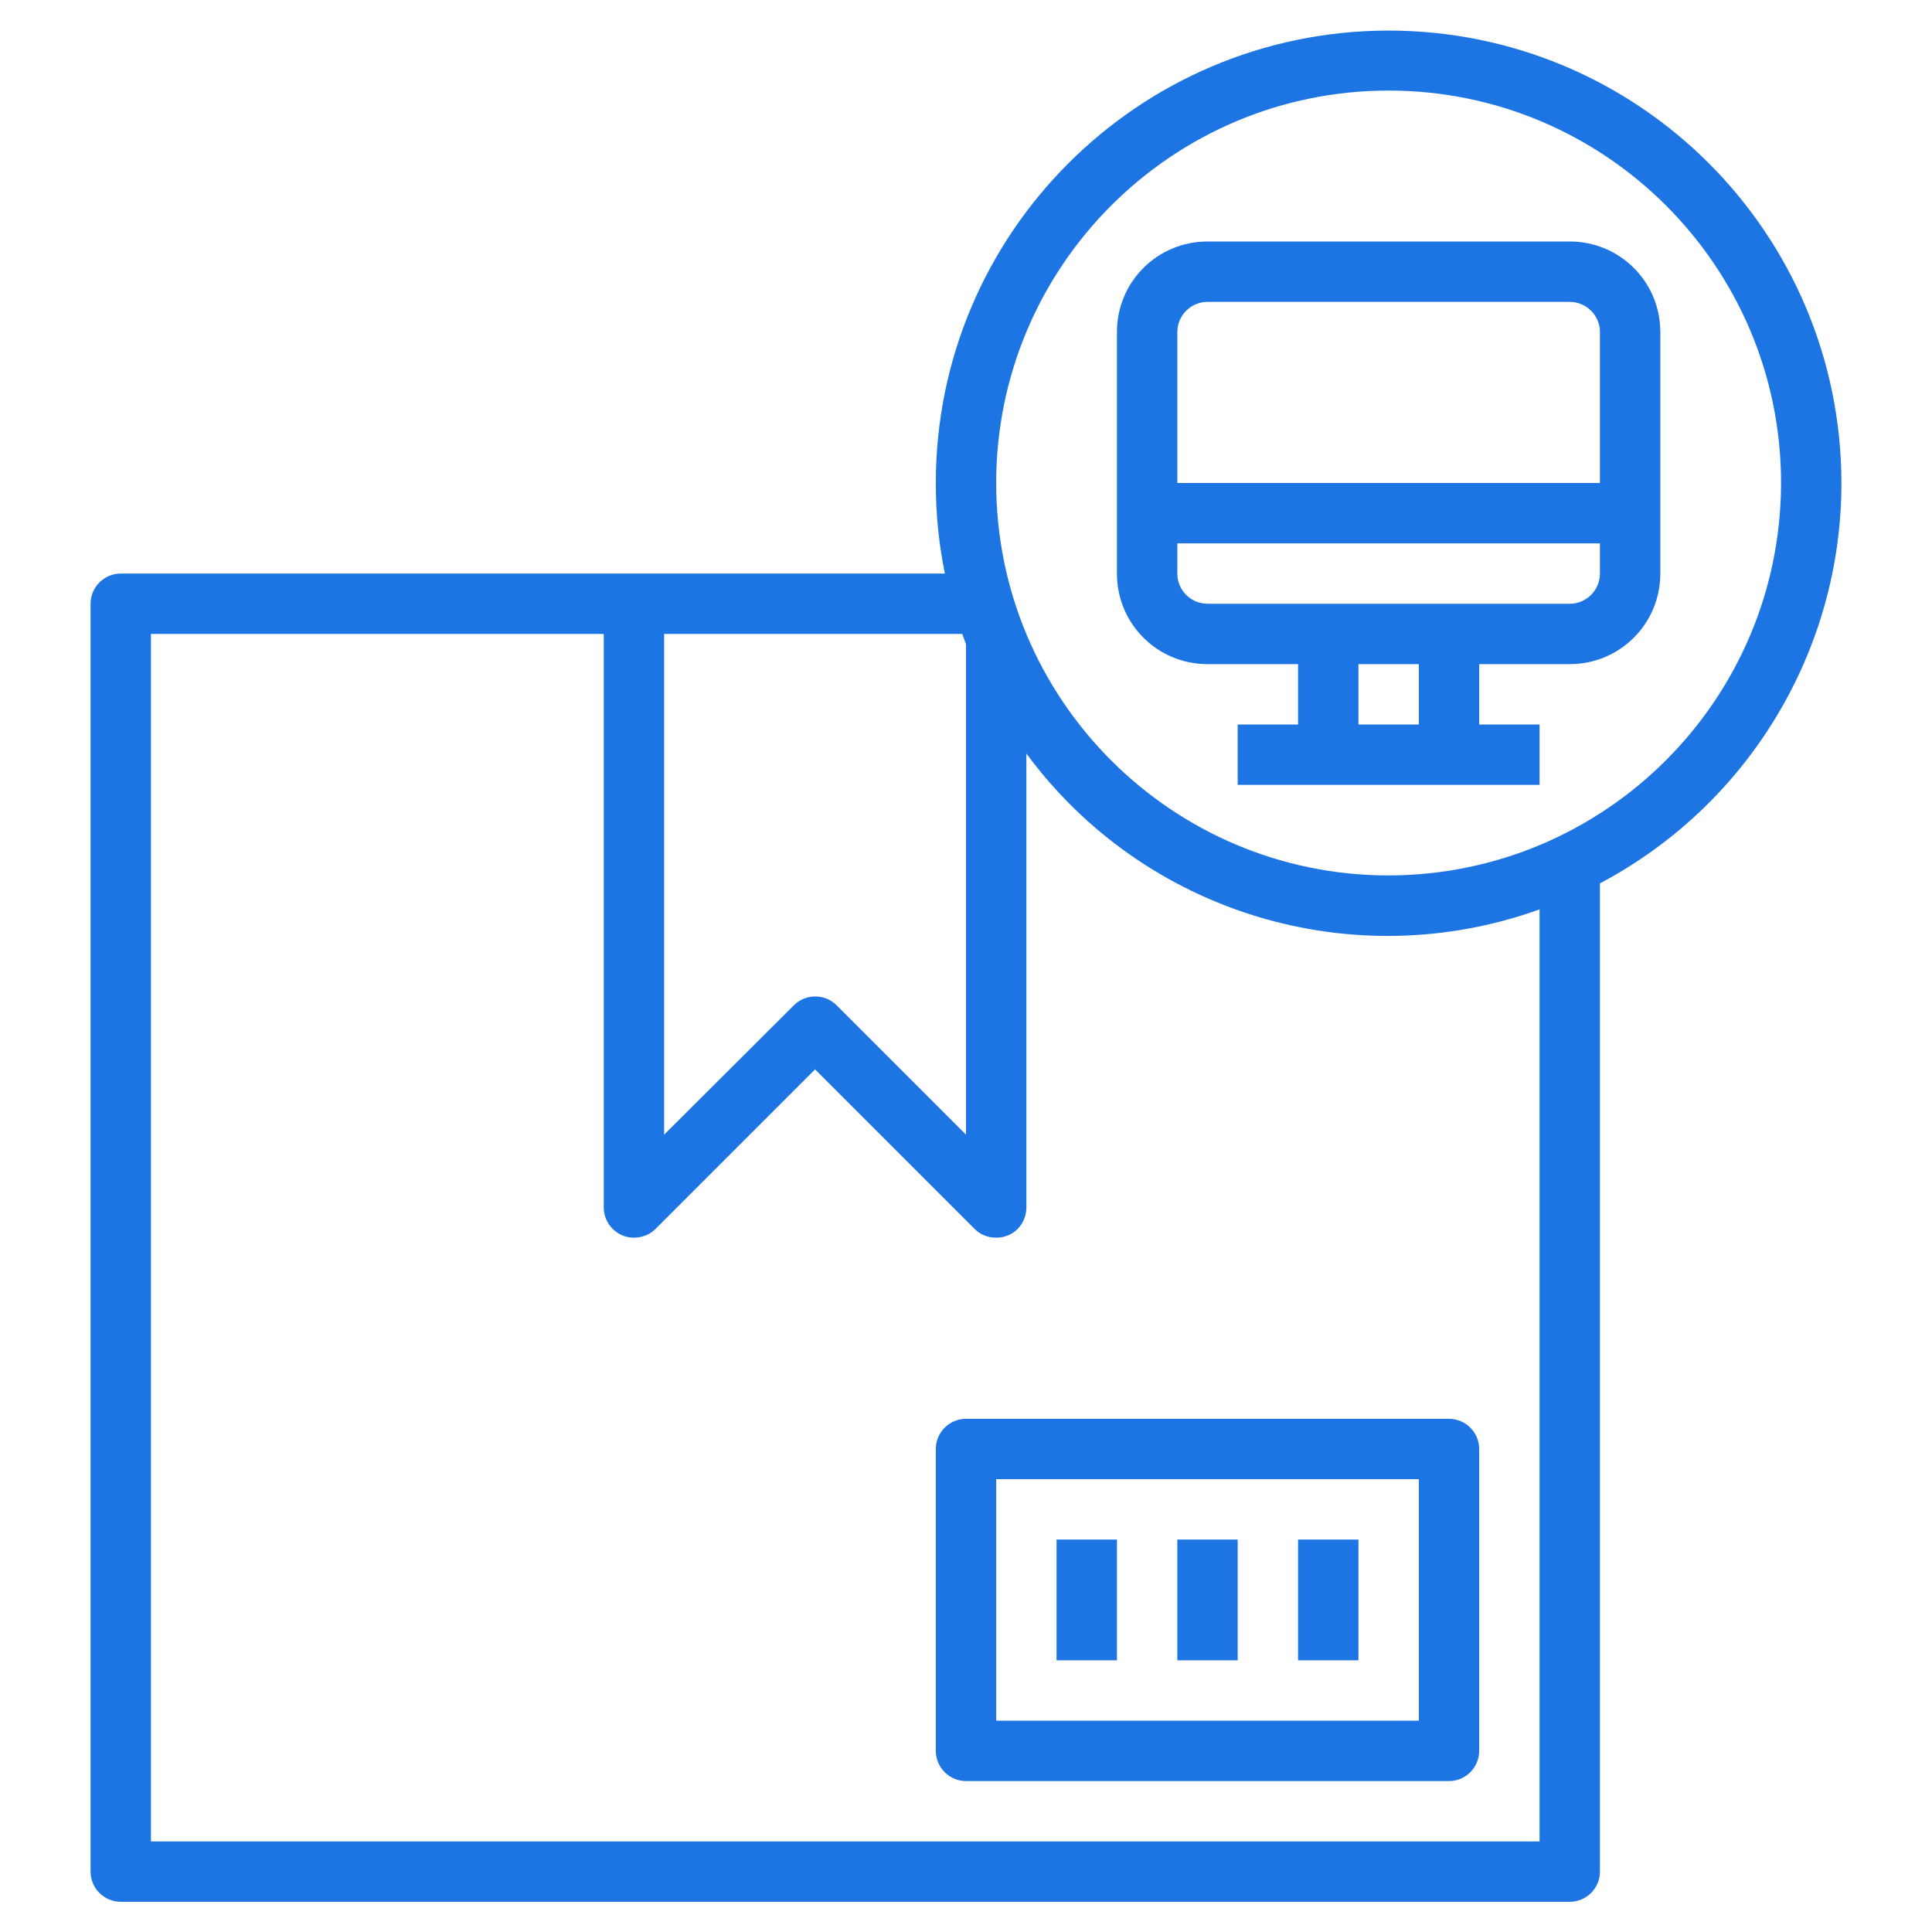
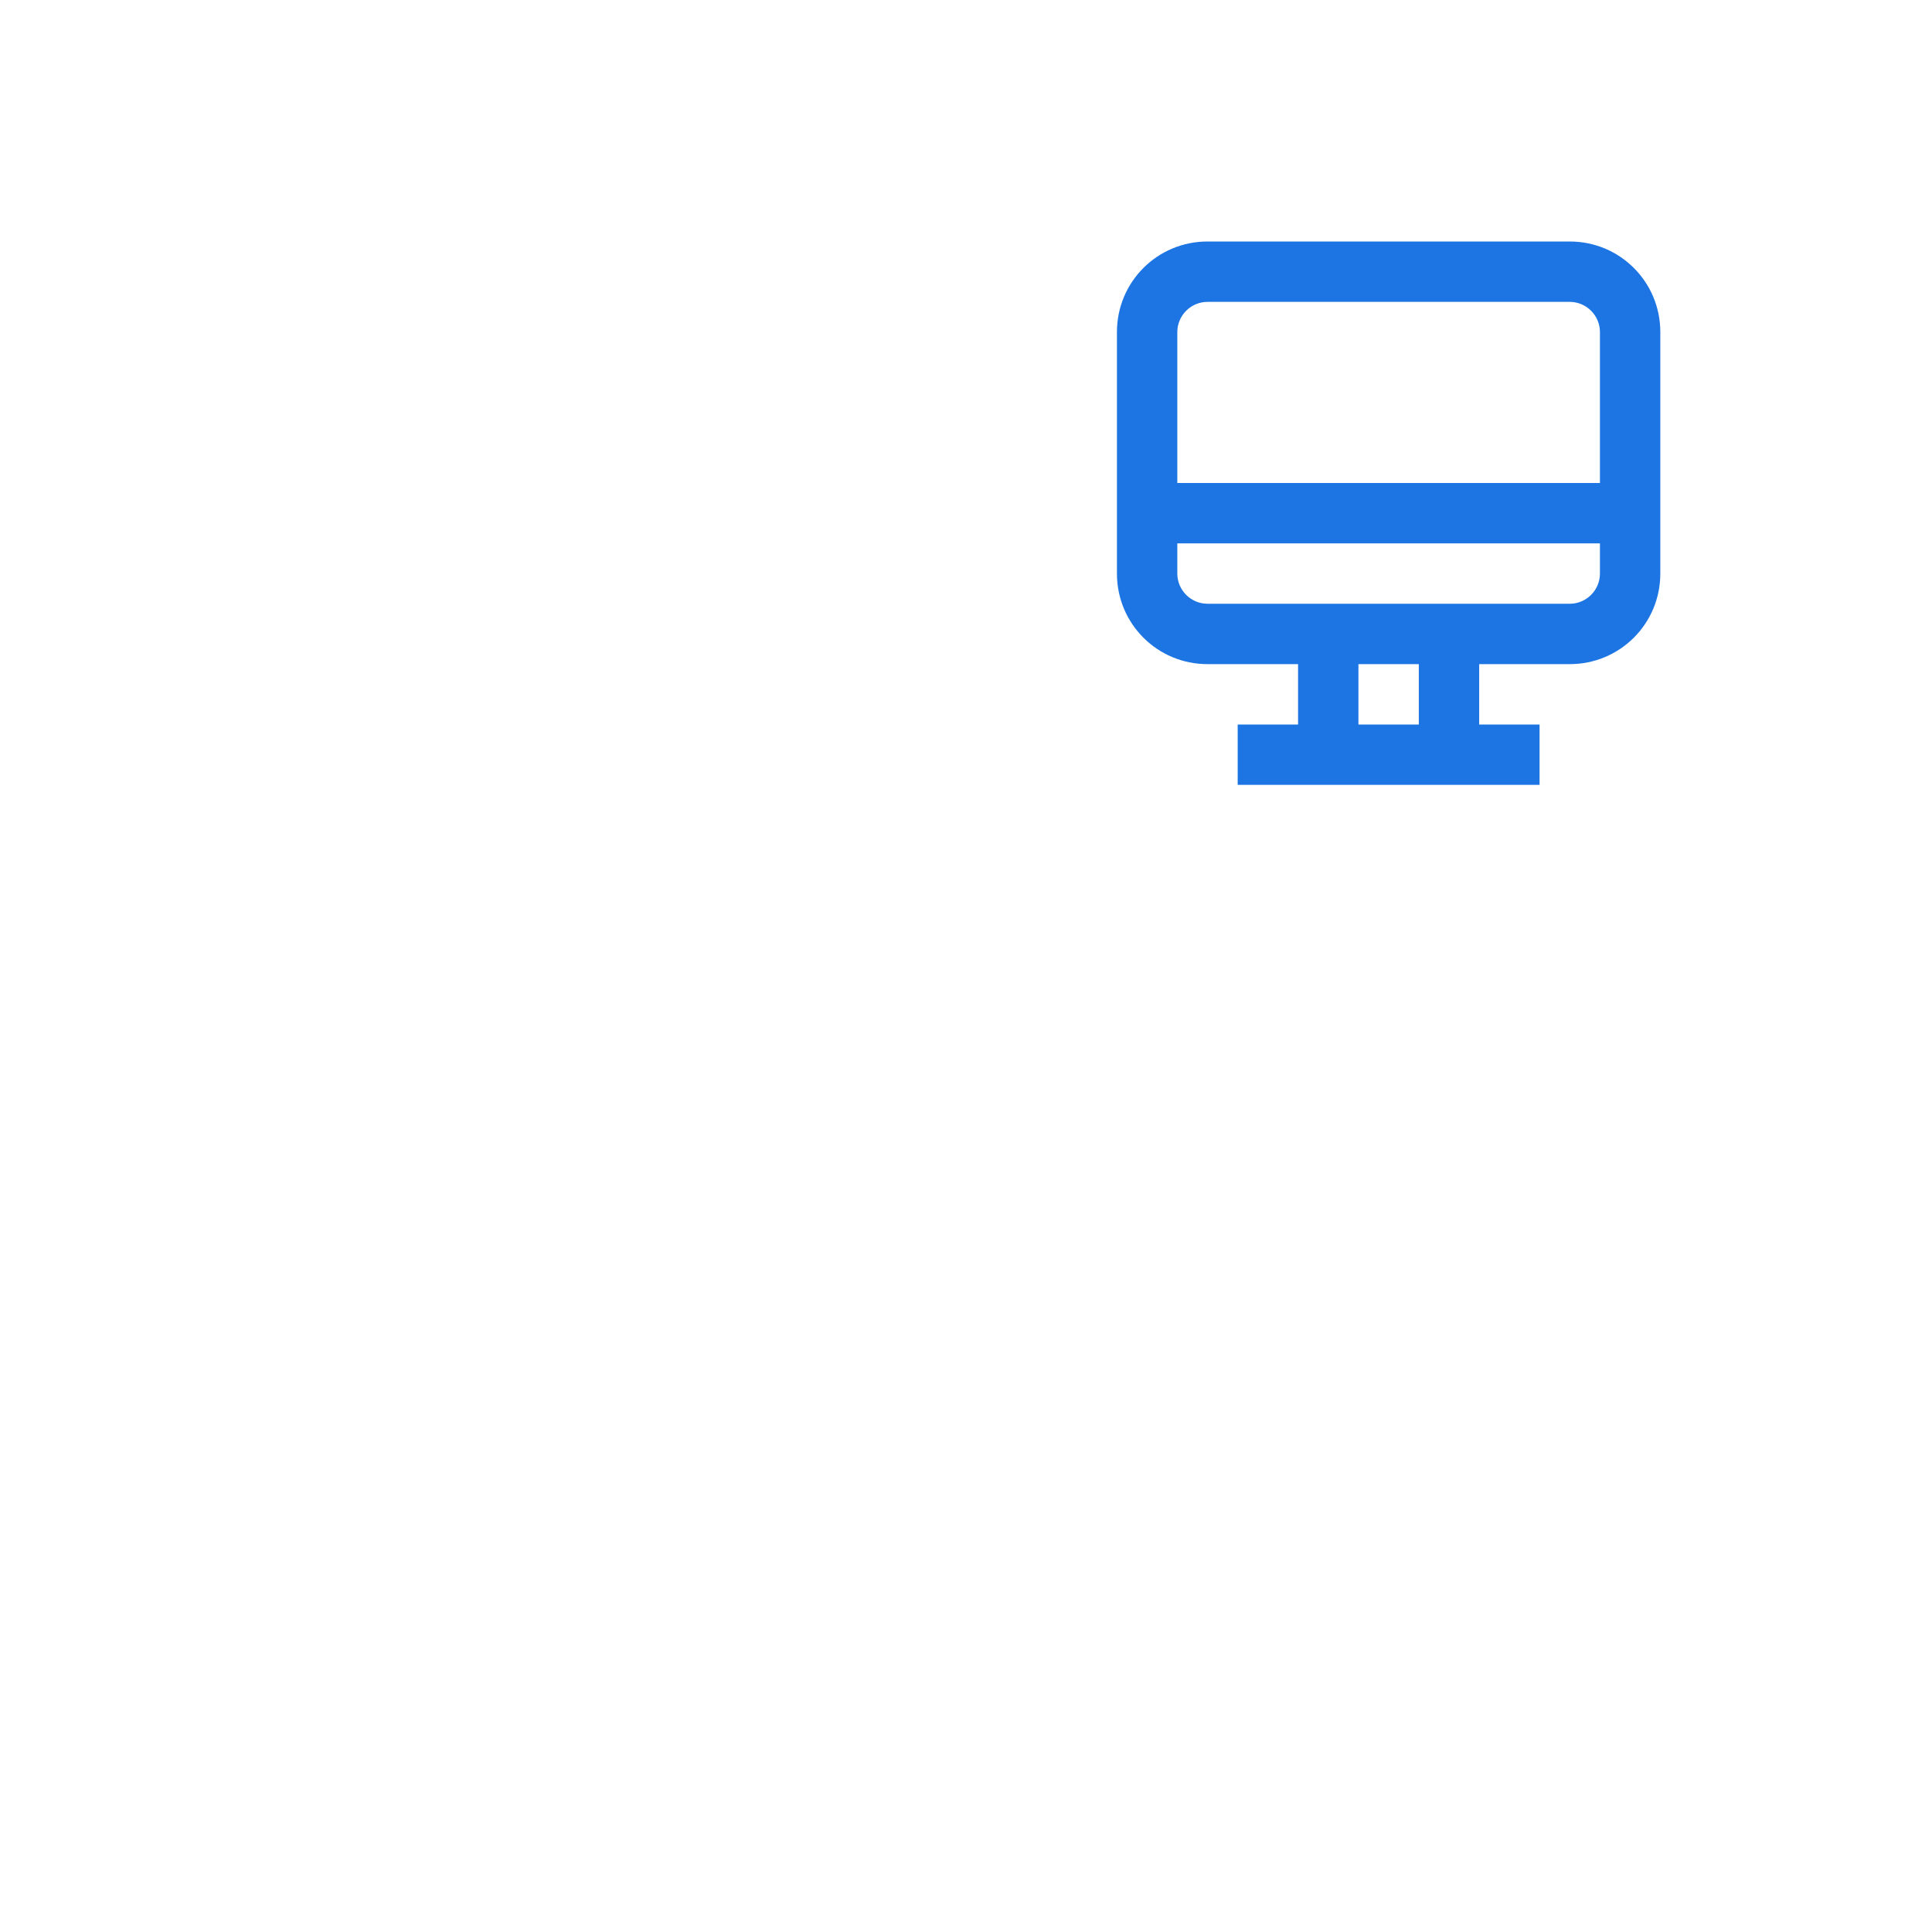
<svg xmlns="http://www.w3.org/2000/svg" version="1.1" id="Layer_1" x="0px" y="0px" viewBox="0 0 512 512" style="enable-background:new 0 0 512 512;" xml:space="preserve">
  <style type="text/css">
	.st0{fill:#1D75E3;}
</style>
  <g id="Layer_32">
-     <path class="st0" d="M248,384v80c0,4.4,3.6,8,8,8h128c4.4,0,8-3.6,8-8v-80c0-4.4-3.6-8-8-8H256C251.6,376,248,379.6,248,384z    M264,392h112v64H264V392z" />
-     <path class="st0" d="M280,408h16v32h-16V408z" />
-     <path class="st0" d="M312,408h16v32h-16V408z" />
-     <path class="st0" d="M344,408h16v32h-16V408z" />
-     <path class="st0" d="M488,128C487.9,61.7,434.2,8.1,367.9,8.1C301.6,8.2,247.9,62,248,128.2c0,8,0.8,15.9,2.4,23.8H32   c-4.4,0-8,3.6-8,8v336c0,4.4,3.6,8,8,8h384c4.4,0,8-3.6,8-8V234.1C463.3,213.3,488,172.5,488,128z M256,170.7v130l-34.3-34.3   c-3.1-3.1-8.2-3.1-11.3,0L176,300.7V168h79C255.3,168.9,255.7,169.8,256,170.7L256,170.7z M408,488H40V168h120v152c0,4.4,3.6,8,8,8   c2.1,0,4.2-0.8,5.7-2.3l42.3-42.3l42.3,42.3c1.5,1.5,3.5,2.3,5.7,2.3c1.1,0,2.1-0.2,3.1-0.6c3-1.2,4.9-4.2,4.9-7.4V199.7   c31.2,42.3,86.5,59.1,136,41.3V488z M368,232c-57.4,0-104-46.6-104-104S310.6,24,368,24s104,46.6,104,104   C471.9,185.4,425.4,231.9,368,232z" />
    <path class="st0" d="M416,64h-96c-13.3,0-24,10.7-24,24v64c0,13.3,10.7,24,24,24h24v16h-16v16h80v-16h-16v-16h24   c13.3,0,24-10.7,24-24V88C440,74.7,429.3,64,416,64z M320,80h96c4.4,0,8,3.6,8,8v40H312V88C312,83.6,315.6,80,320,80z M376,192h-16   v-16h16V192z M416,160h-96c-4.4,0-8-3.6-8-8v-8h112v8C424,156.4,420.4,160,416,160z" />
  </g>
</svg>